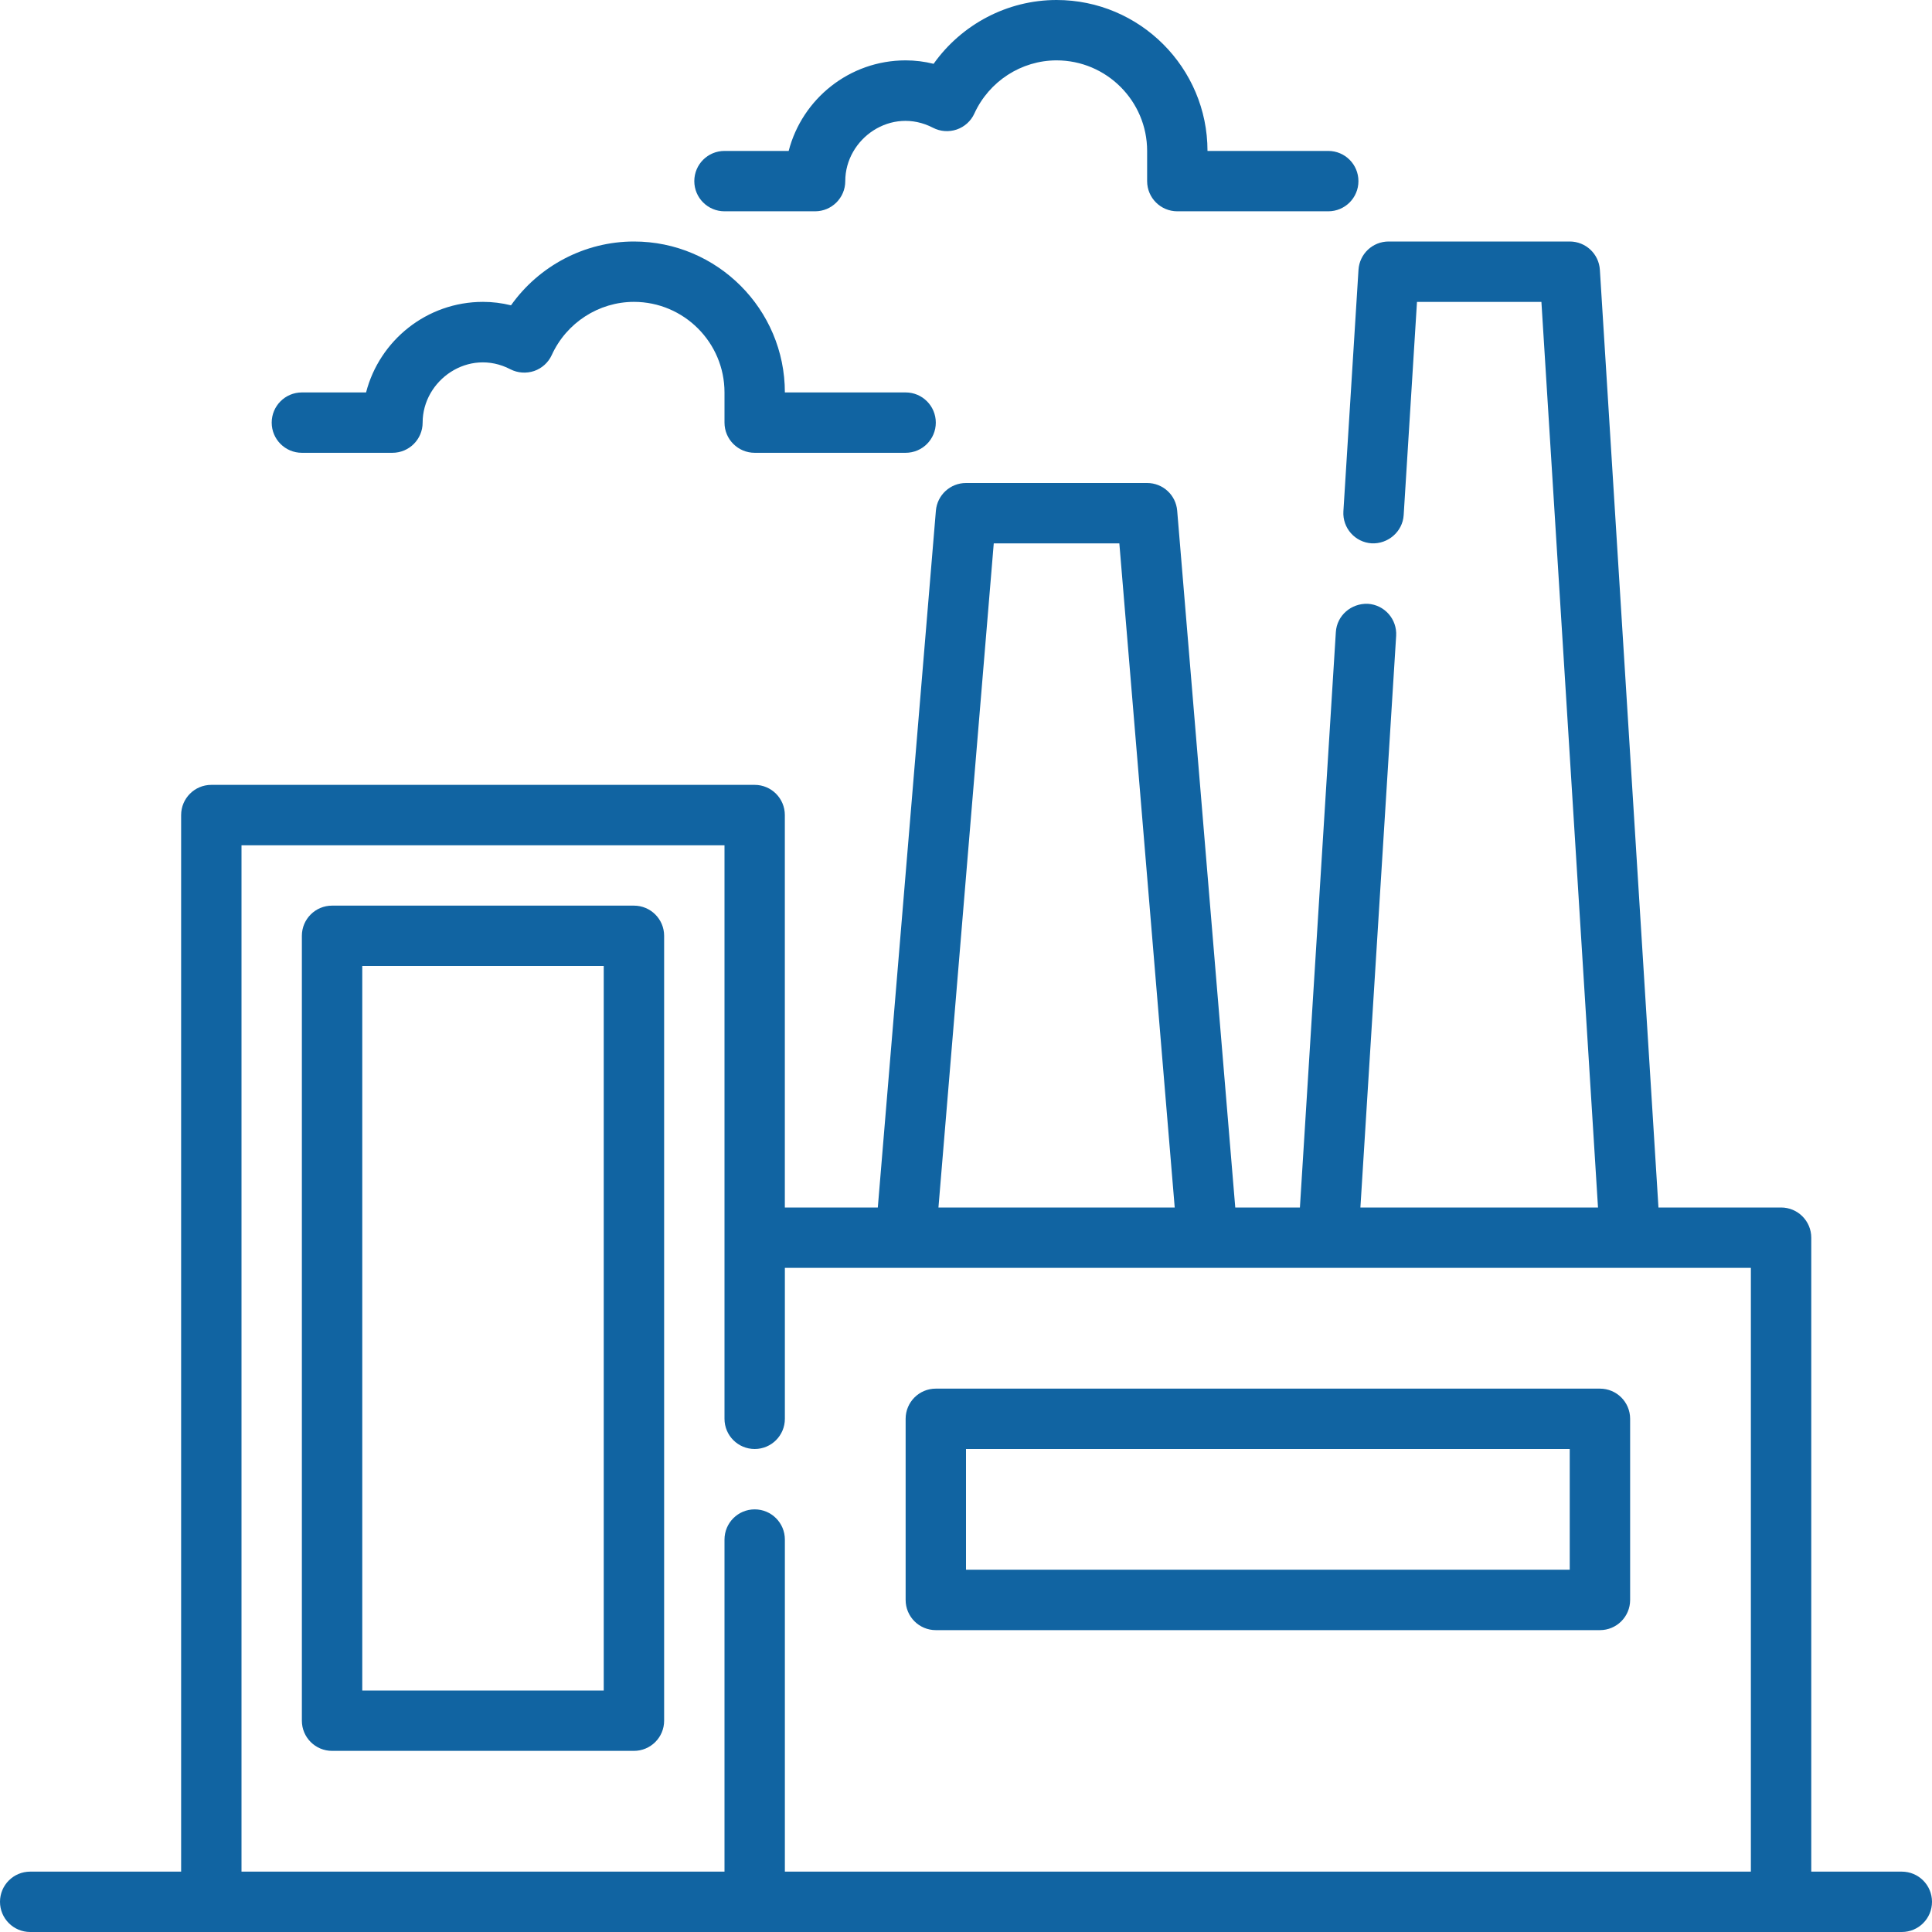
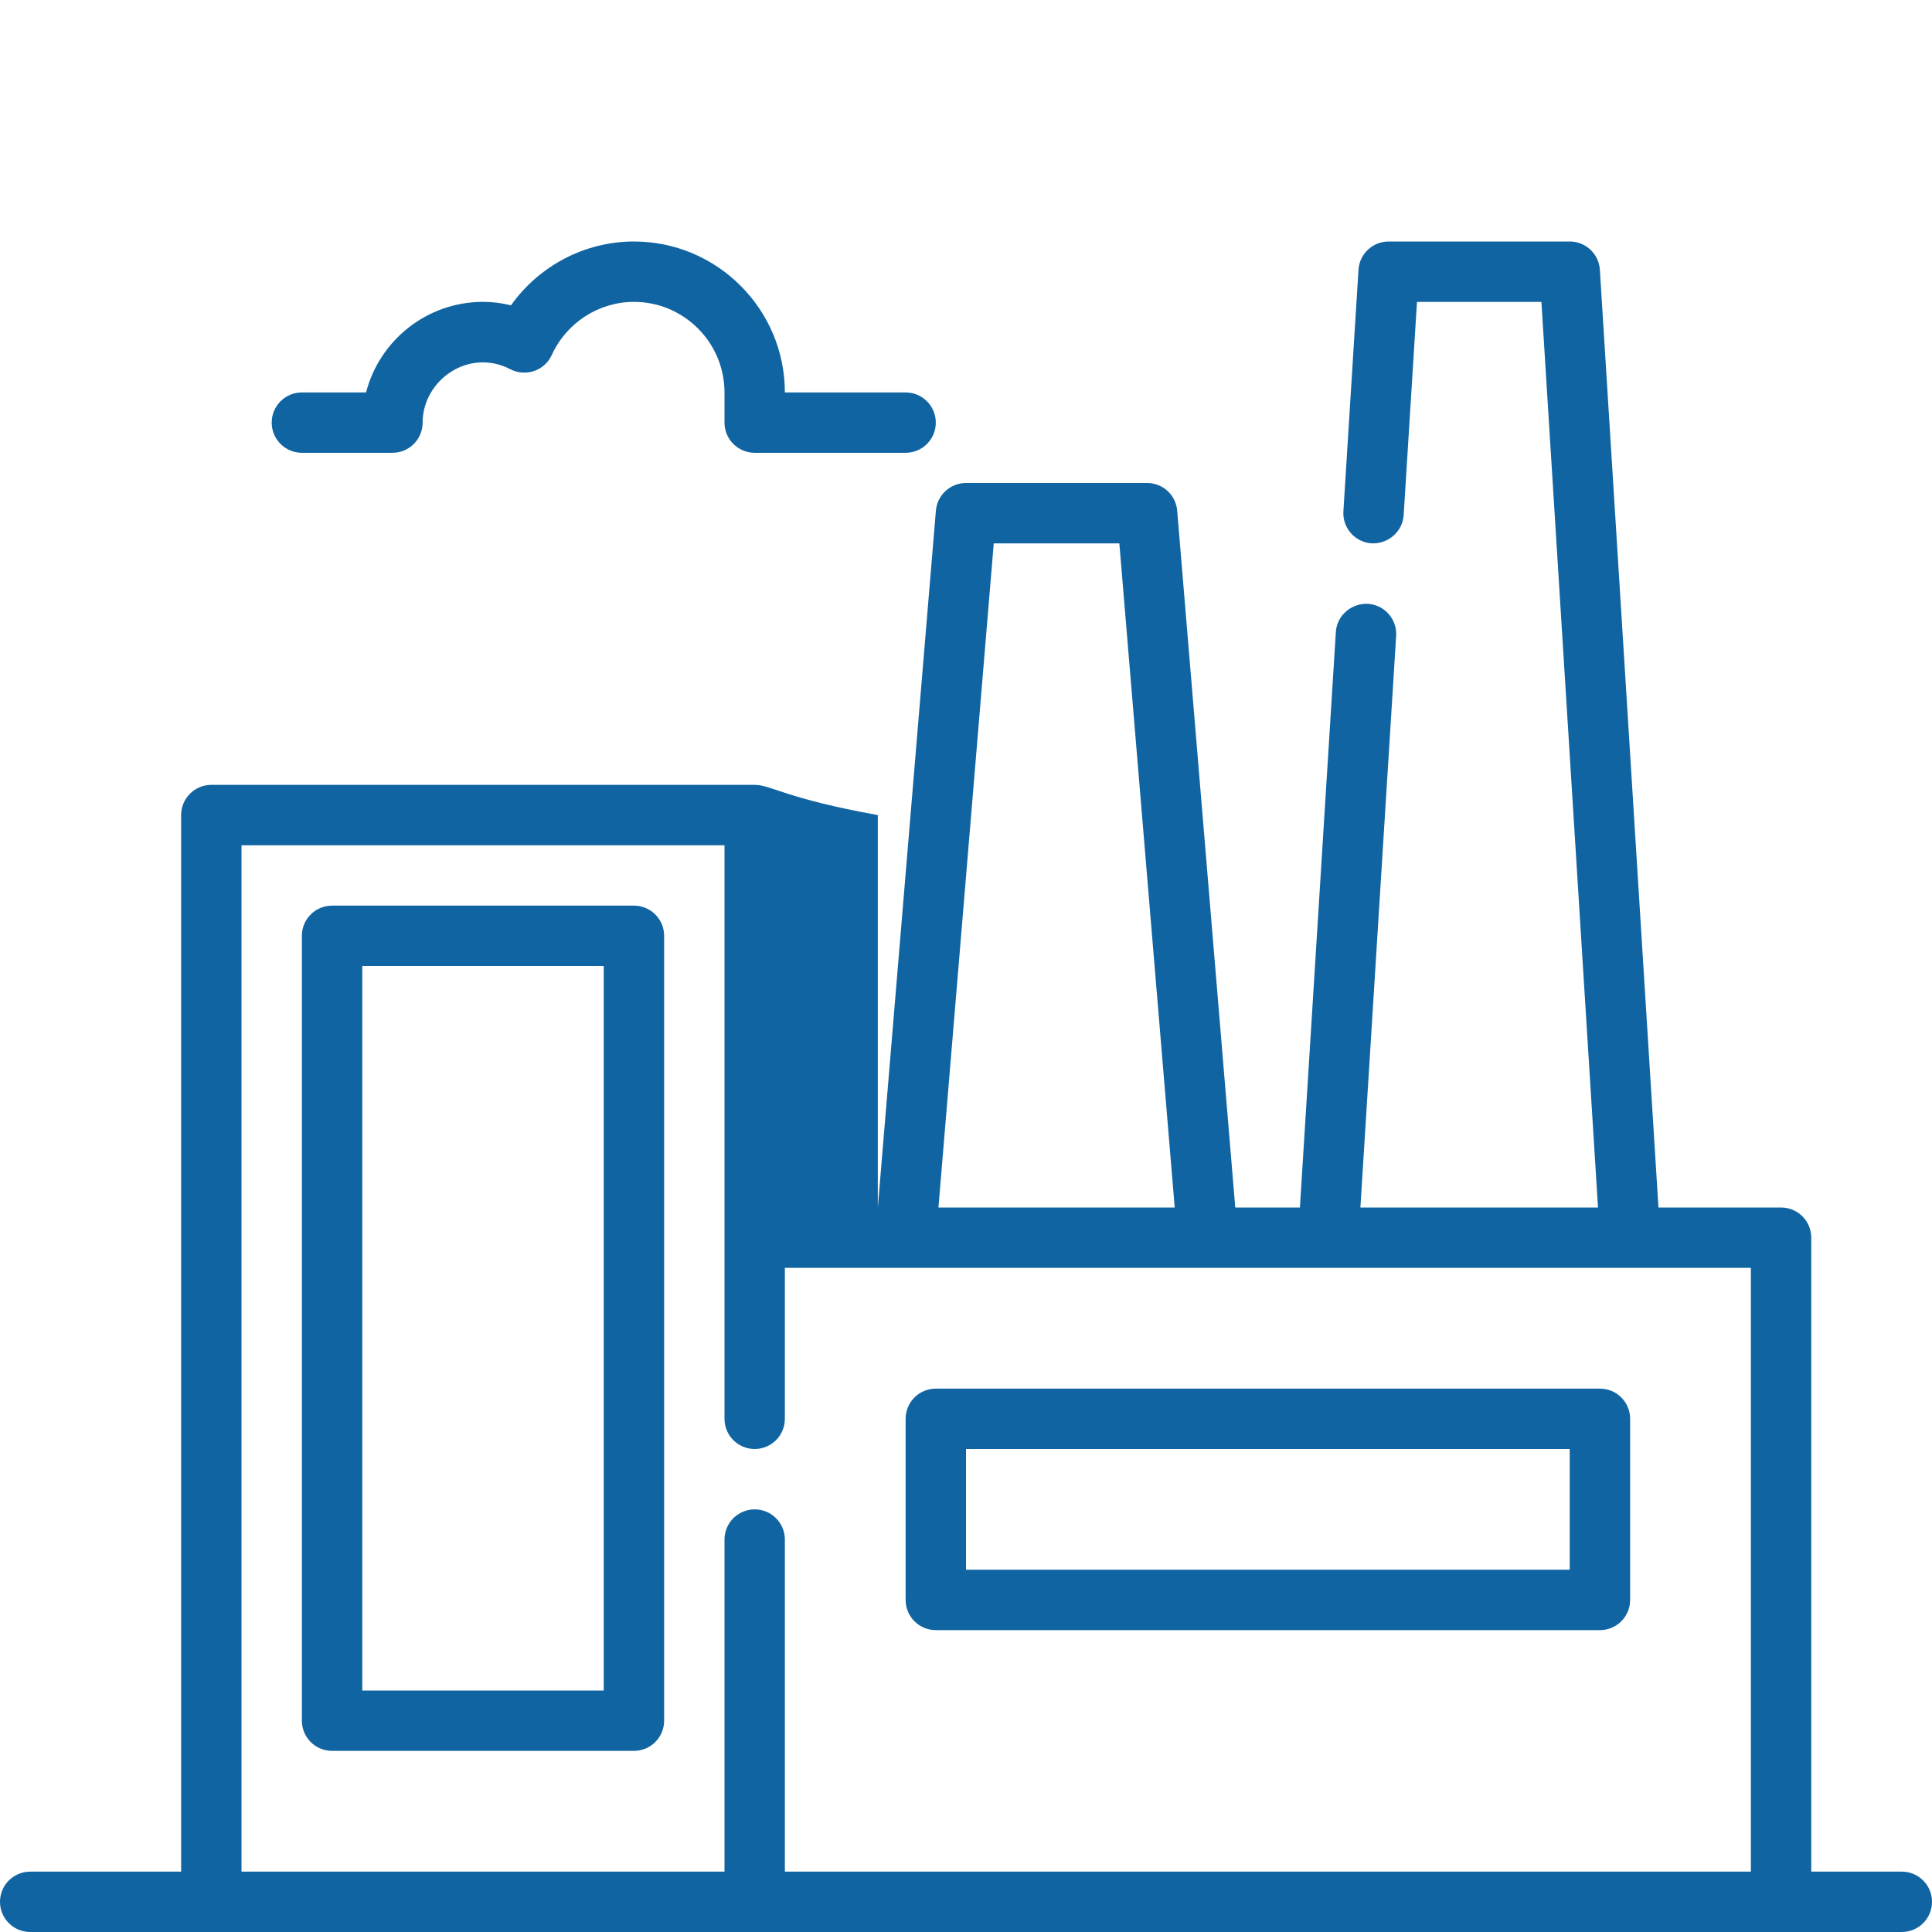
<svg xmlns="http://www.w3.org/2000/svg" width="65" height="65" viewBox="0 0 65 65" fill="none">
  <path d="M21.328 30.469H11.172C10.611 30.469 10.156 30.923 10.156 31.484V57.891C10.156 58.452 10.611 58.906 11.172 58.906H21.328C21.889 58.906 22.344 58.452 22.344 57.891V31.484C22.344 30.923 21.889 30.469 21.328 30.469ZM20.312 56.875H12.188V32.5H20.312V56.875Z" fill="#1164A2" />
-   <path d="M24.375 7.109H27.422C27.983 7.109 28.438 6.655 28.438 6.094C28.438 4.666 29.985 3.569 31.391 4.299C31.638 4.427 31.926 4.446 32.189 4.357C32.452 4.266 32.667 4.072 32.781 3.82C33.277 2.734 34.364 2.031 35.547 2.031C37.227 2.031 38.594 3.398 38.594 5.078V6.094C38.594 6.655 39.048 7.109 39.609 7.109H44.688C45.249 7.109 45.703 6.655 45.703 6.094C45.703 5.532 45.249 5.078 44.688 5.078H40.625C40.625 2.278 38.347 0 35.547 0C33.891 0 32.352 0.82 31.41 2.147C31.101 2.07 30.787 2.031 30.469 2.031C28.58 2.031 26.987 3.327 26.534 5.078H24.375C23.814 5.078 23.359 5.532 23.359 6.094C23.359 6.655 23.814 7.109 24.375 7.109Z" fill="#1164A2" />
  <path d="M10.156 15.234H13.203C13.764 15.234 14.219 14.78 14.219 14.219C14.219 12.791 15.767 11.694 17.172 12.424C17.419 12.551 17.707 12.57 17.971 12.482C18.233 12.391 18.448 12.197 18.563 11.945C19.058 10.859 20.144 10.156 21.328 10.156C23.008 10.156 24.375 11.523 24.375 13.203V14.219C24.375 14.78 24.83 15.234 25.391 15.234H30.469C31.029 15.234 31.484 14.78 31.484 14.219C31.484 13.657 31.029 13.203 30.469 13.203H26.406C26.406 10.403 24.128 8.125 21.328 8.125C19.673 8.125 18.133 8.945 17.192 10.272C16.882 10.195 16.568 10.156 16.25 10.156C14.361 10.156 12.768 11.452 12.316 13.203H10.156C9.596 13.203 9.141 13.657 9.141 14.219C9.141 14.78 9.596 15.234 10.156 15.234Z" fill="#1164A2" />
-   <path d="M63.984 62.969H60.938V41.641C60.938 41.079 60.483 40.625 59.922 40.625H55.797L53.826 9.078C53.793 8.542 53.349 8.125 52.812 8.125H46.719C46.182 8.125 45.739 8.541 45.705 9.078L45.197 17.203C45.163 17.763 45.588 18.245 46.148 18.28C46.695 18.307 47.19 17.89 47.225 17.33L47.673 10.157H51.859L53.763 40.626H45.769L46.972 21.392C47.006 20.831 46.581 20.35 46.021 20.314C45.462 20.293 44.979 20.704 44.943 21.265L43.734 40.625H41.559L39.605 17.181C39.562 16.654 39.122 16.25 38.594 16.25H32.5C31.972 16.25 31.532 16.654 31.487 17.181L29.533 40.625H26.405V27.422C26.405 26.86 25.95 26.406 25.39 26.406H7.109C6.549 26.406 6.094 26.86 6.094 27.422V62.969H1.016C0.455 62.969 0 63.423 0 63.984C0 64.546 0.455 65 1.016 65H63.984C64.546 65 65 64.546 65 63.984C65 63.423 64.546 62.969 63.984 62.969ZM33.434 18.281H37.659L39.522 40.625H31.573L33.434 18.281ZM8.125 28.438H24.375V47.734C24.375 48.296 24.83 48.75 25.391 48.75C25.951 48.75 26.406 48.296 26.406 47.734V42.656H58.906V62.969H26.406V51.797C26.406 51.235 25.951 50.781 25.391 50.781C24.83 50.781 24.375 51.235 24.375 51.797V62.969H8.125V28.438Z" fill="#1164A2" />
+   <path d="M63.984 62.969H60.938V41.641C60.938 41.079 60.483 40.625 59.922 40.625H55.797L53.826 9.078C53.793 8.542 53.349 8.125 52.812 8.125H46.719C46.182 8.125 45.739 8.541 45.705 9.078L45.197 17.203C45.163 17.763 45.588 18.245 46.148 18.28C46.695 18.307 47.19 17.89 47.225 17.33L47.673 10.157H51.859L53.763 40.626H45.769L46.972 21.392C47.006 20.831 46.581 20.35 46.021 20.314C45.462 20.293 44.979 20.704 44.943 21.265L43.734 40.625H41.559L39.605 17.181C39.562 16.654 39.122 16.25 38.594 16.25H32.5C31.972 16.25 31.532 16.654 31.487 17.181L29.533 40.625V27.422C26.405 26.86 25.95 26.406 25.39 26.406H7.109C6.549 26.406 6.094 26.86 6.094 27.422V62.969H1.016C0.455 62.969 0 63.423 0 63.984C0 64.546 0.455 65 1.016 65H63.984C64.546 65 65 64.546 65 63.984C65 63.423 64.546 62.969 63.984 62.969ZM33.434 18.281H37.659L39.522 40.625H31.573L33.434 18.281ZM8.125 28.438H24.375V47.734C24.375 48.296 24.83 48.75 25.391 48.75C25.951 48.75 26.406 48.296 26.406 47.734V42.656H58.906V62.969H26.406V51.797C26.406 51.235 25.951 50.781 25.391 50.781C24.83 50.781 24.375 51.235 24.375 51.797V62.969H8.125V28.438Z" fill="#1164A2" />
  <path d="M31.484 54.844H53.828C54.39 54.844 54.844 54.39 54.844 53.828V47.734C54.844 47.173 54.39 46.719 53.828 46.719H31.484C30.924 46.719 30.469 47.173 30.469 47.734V53.828C30.469 54.39 30.924 54.844 31.484 54.844ZM32.5 48.75H52.812V52.812H32.5V48.75Z" fill="#1164A2" />
</svg>